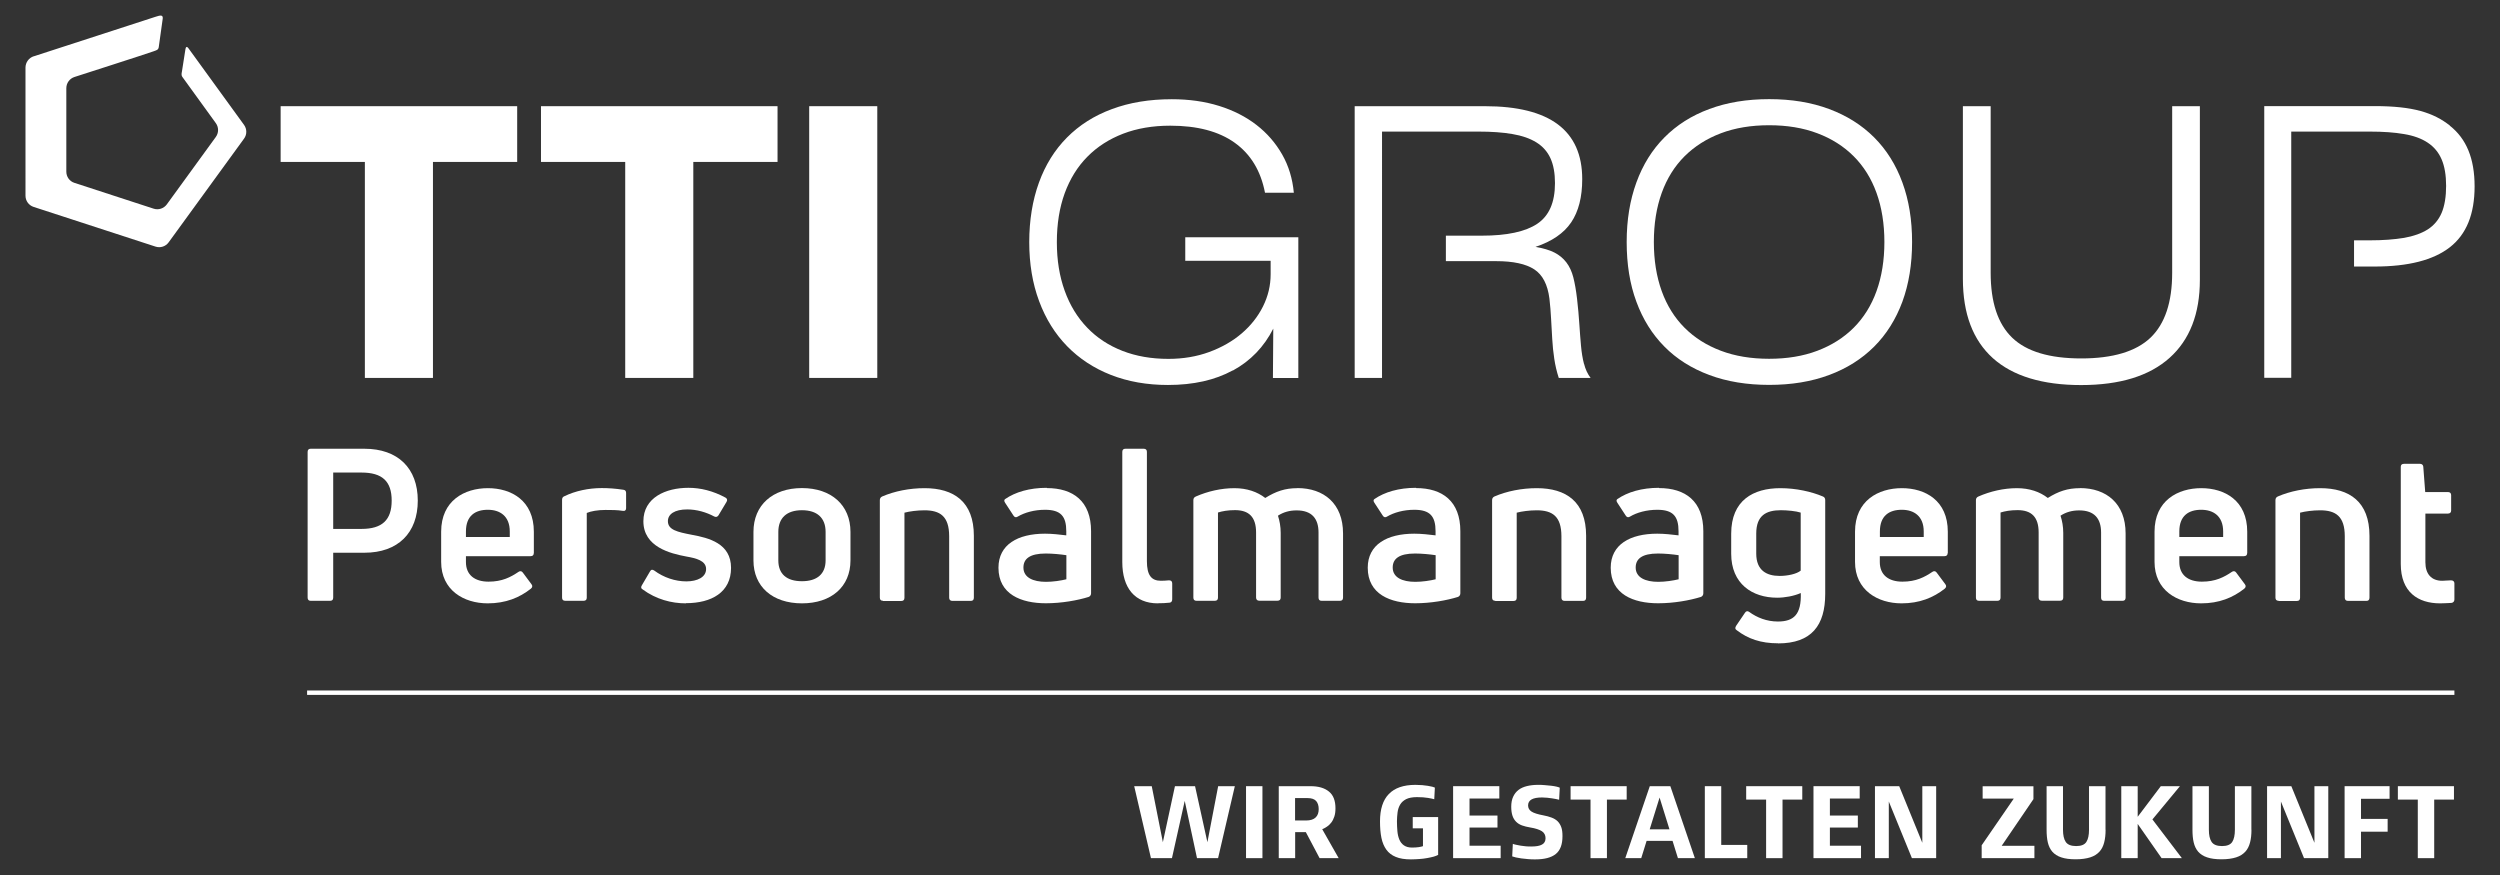
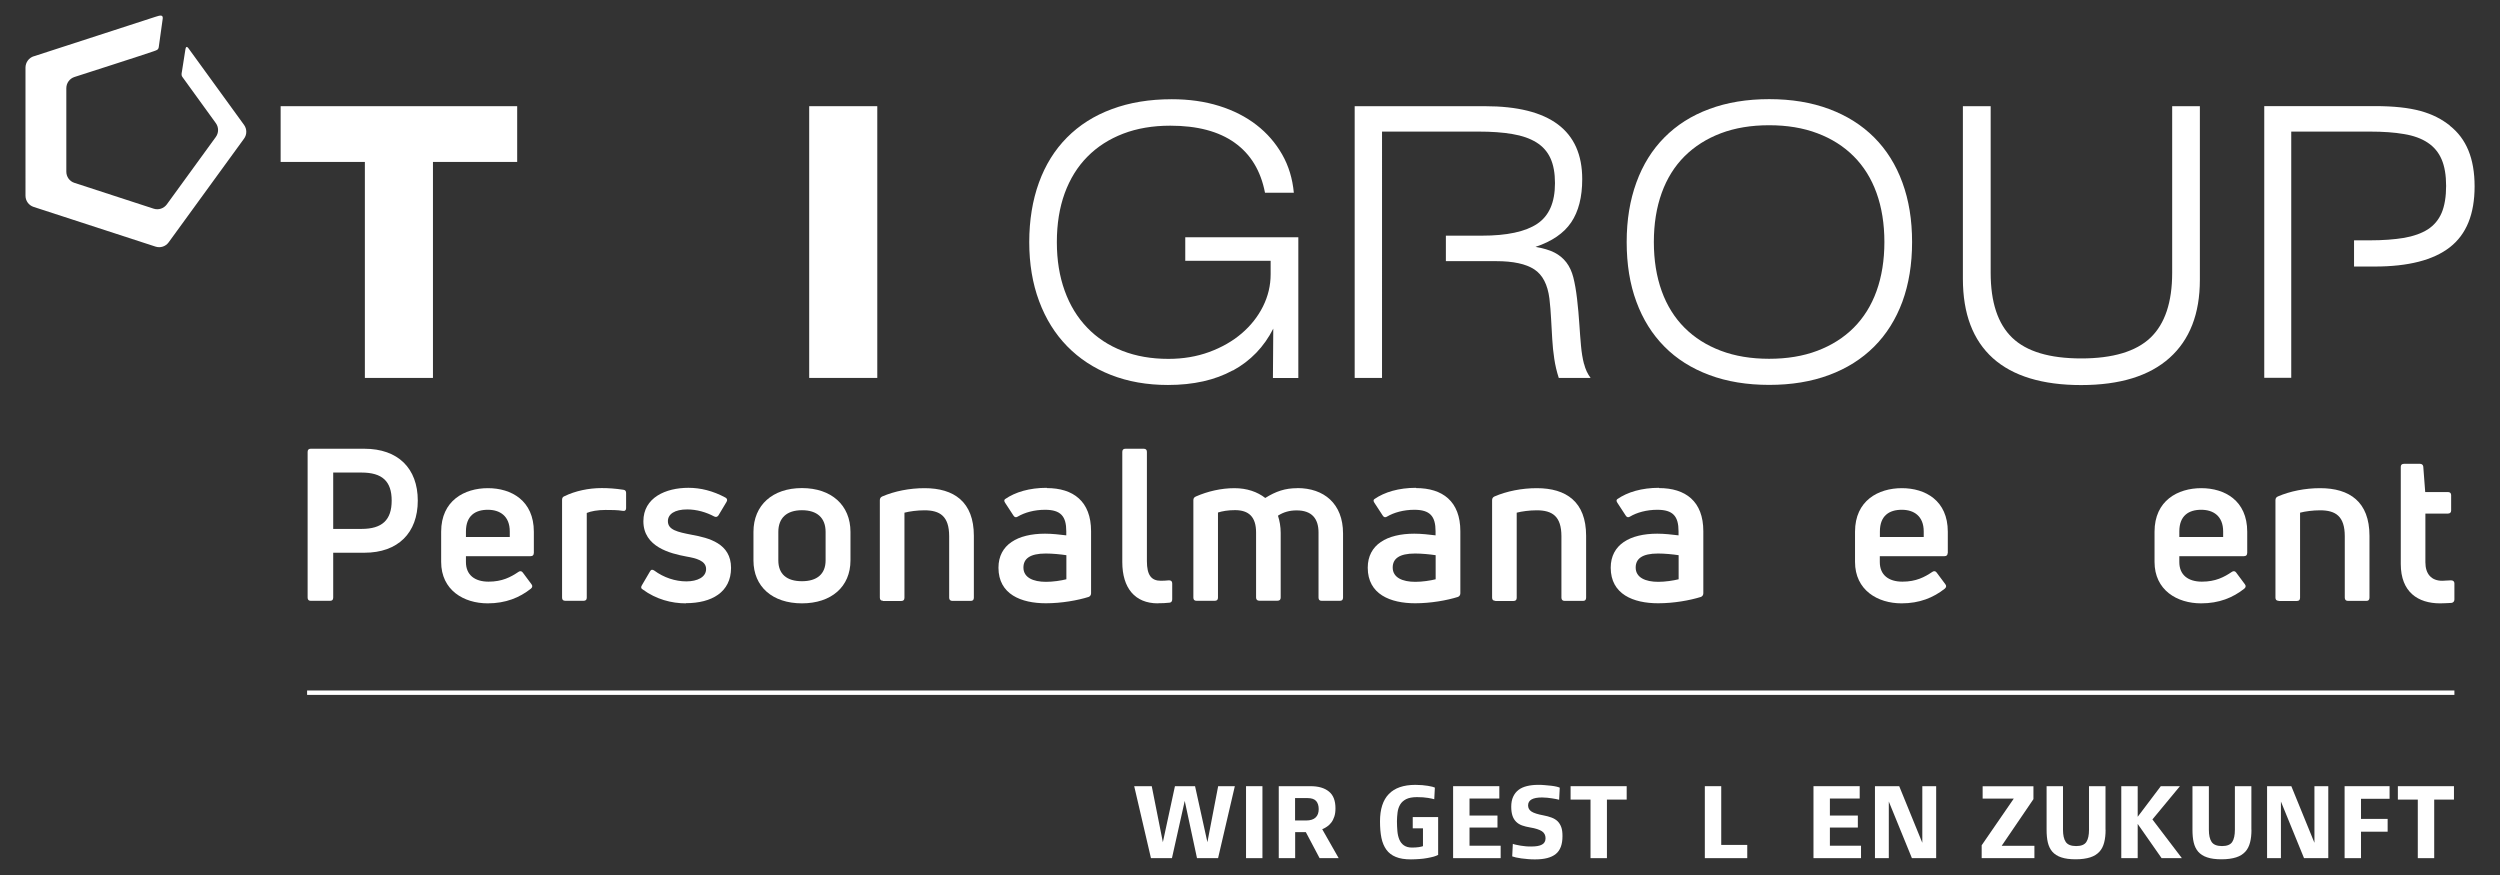
<svg xmlns="http://www.w3.org/2000/svg" id="Ebene_1" data-name="Ebene 1" width="100mm" height="35mm" viewBox="0 0 283.46 99.21">
  <rect x="0" y="0" width="283.46" height="99.21" fill="#333333" stroke="none" />
  <g>
    <path d="M140.01,89.14l-1.9,8.16h-2.39l-1.39-6.49-1.45,6.49h-2.38l-1.9-8.16h1.99l1.26,6.35,1.37-6.35h2.28l1.4,6.35,1.22-6.35h1.87Z" style="fill: #fff;" />
    <path d="M143.14,97.3h-1.86v-8.16h1.86v8.16Z" style="fill: #fff;" />
    <path d="M151.79,97.3h-2.17l-1.56-2.95h-1.21v2.95h-1.86v-8.16h3.6c.9,0,1.59.2,2.09.61.5.4.74,1.04.74,1.9,0,.36-.04.67-.13.94-.09.26-.2.49-.34.67-.14.18-.3.34-.48.46-.18.12-.36.22-.55.3l1.87,3.29ZM149.52,91.74c0-.39-.1-.7-.29-.92-.2-.22-.52-.33-.97-.33h-1.42v2.54h1.24c.5,0,.87-.12,1.1-.35.23-.22.34-.54.34-.95Z" style="fill: #fff;" />
    <path d="M163.04,96.94c-.11.06-.27.13-.49.19-.21.06-.46.11-.73.16-.28.05-.57.09-.89.11s-.63.04-.95.04c-.7,0-1.27-.09-1.72-.28-.45-.18-.81-.46-1.07-.82s-.45-.81-.56-1.34c-.11-.54-.16-1.16-.16-1.87,0-1.38.33-2.41,1-3.1.66-.69,1.67-1.04,3.01-1.04.27,0,.53.01.77.03.24.02.46.05.65.08s.36.07.5.1c.14.04.23.07.29.1l-.07,1.32c-.12-.04-.35-.09-.7-.15-.35-.06-.77-.09-1.27-.09s-.92.08-1.22.23c-.3.16-.53.36-.68.62-.15.26-.25.55-.29.88-.04.33-.07.67-.07,1.01,0,.38.02.76.05,1.12.03.36.11.68.22.95.12.28.29.5.52.66.23.16.53.25.92.25.29,0,.54-.02.77-.05.22-.04.38-.07.47-.11v-2.02h-1.16v-1.28h2.88v4.3Z" style="fill: #fff;" />
    <path d="M170.15,97.3h-5.39v-8.16h5.24v1.4h-3.38v1.93h3.17v1.36h-3.17v2.06h3.53v1.4Z" style="fill: #fff;" />
    <path d="M177.16,94.81c0,.94-.25,1.61-.76,2.02-.51.41-1.28.61-2.32.61-.27,0-.54,0-.82-.03-.27-.02-.52-.05-.76-.08-.23-.03-.44-.07-.62-.11-.18-.04-.32-.08-.42-.12l.07-1.42c.1.04.24.08.4.11s.33.07.52.1c.19.03.38.05.58.07.2.02.4.02.59.02.55,0,.96-.07,1.22-.22.26-.14.4-.38.4-.72s-.14-.61-.41-.79c-.28-.18-.72-.33-1.34-.43-.34-.06-.65-.13-.92-.23s-.49-.24-.67-.42-.32-.41-.41-.68c-.09-.27-.14-.61-.14-1.01,0-.45.07-.83.22-1.15s.35-.57.61-.77c.26-.2.58-.34.95-.43.37-.09.79-.14,1.24-.14.25,0,.5,0,.77.03.26.02.51.04.74.07.23.03.43.06.6.1s.29.08.37.12l-.07,1.37c-.09-.02-.2-.05-.34-.08-.14-.03-.3-.06-.47-.08-.18-.02-.36-.05-.55-.07-.19-.02-.38-.03-.58-.03-1.06,0-1.58.3-1.58.9,0,.3.13.53.39.7.26.17.71.31,1.35.43.34.06.65.15.92.25.27.1.5.24.68.41.18.18.32.4.42.67.1.27.14.61.14,1.02Z" style="fill: #fff;" />
    <path d="M184.44,90.66h-2.24v6.64h-1.86v-6.64h-2.26v-1.52h6.36v1.52Z" style="fill: #fff;" />
-     <path d="M192.17,97.3h-1.92l-.61-1.96h-2.94l-.61,1.96h-1.81l2.78-8.16h2.33l2.78,8.16ZM189.29,94.03l-1.12-3.6-1.12,3.6h2.23Z" style="fill: #fff;" />
    <path d="M198.11,97.3h-4.81v-8.16h1.86v6.66h2.95v1.5Z" style="fill: #fff;" />
-     <path d="M204.35,90.66h-2.24v6.64h-1.86v-6.64h-2.26v-1.52h6.36v1.52Z" style="fill: #fff;" />
    <path d="M211.01,97.3h-5.39v-8.16h5.24v1.4h-3.38v1.93h3.17v1.36h-3.17v2.06h3.53v1.4Z" style="fill: #fff;" />
    <path d="M219.53,97.3h-2.75l-2.62-6.42v6.42h-1.57v-8.16h2.75l2.62,6.42v-6.42h1.57v8.16Z" style="fill: #fff;" />
    <path d="M230.67,97.3h-5.98v-1.46l3.64-5.29h-3.53v-1.4h5.76v1.46l-3.6,5.29h3.71v1.4Z" style="fill: #fff;" />
    <path d="M238.74,94.08c0,.54-.05,1.02-.16,1.44s-.28.77-.54,1.05c-.26.28-.6.5-1.04.64-.44.14-.99.22-1.65.22s-1.21-.07-1.64-.22c-.43-.14-.76-.36-1.01-.64-.24-.28-.41-.63-.51-1.05s-.14-.9-.14-1.44v-4.94h1.86v4.94c0,.61.1,1.07.31,1.38.21.31.6.47,1.18.47s.96-.16,1.16-.47c.2-.31.3-.77.3-1.38v-4.94h1.87v4.94Z" style="fill: #fff;" />
    <path d="M247.38,97.3h-2.29l-2.71-3.88v3.88h-1.86v-8.16h1.86v3.47l2.62-3.47h2.17l-3.12,3.77,3.34,4.39Z" style="fill: #fff;" />
    <path d="M255.28,94.08c0,.54-.05,1.02-.16,1.44s-.28.77-.54,1.05c-.26.28-.6.5-1.04.64-.44.14-.99.22-1.65.22s-1.21-.07-1.64-.22c-.43-.14-.76-.36-1.01-.64-.24-.28-.41-.63-.51-1.05s-.14-.9-.14-1.44v-4.94h1.86v4.94c0,.61.1,1.07.31,1.38.21.31.6.47,1.18.47s.96-.16,1.16-.47c.2-.31.3-.77.3-1.38v-4.94h1.87v4.94Z" style="fill: #fff;" />
    <path d="M263.99,97.3h-2.75l-2.62-6.42v6.42h-1.57v-8.16h2.75l2.62,6.42v-6.42h1.57v8.16Z" style="fill: #fff;" />
    <path d="M270.94,90.57h-3.24v2.28h3.02v1.45h-3.02v3h-1.86v-8.16h5.1v1.43Z" style="fill: #fff;" />
    <path d="M278.24,90.66h-2.24v6.64h-1.86v-6.64h-2.26v-1.52h6.36v1.52Z" style="fill: #fff;" />
  </g>
  <path d="M3.81,6.39S17.08,2.08,17.64,1.9c.52-.17.86-.25.81.21-.06.5-.29,2.12-.45,3.23-.05.34-.29.36-.57.47-.67.25-8.99,2.92-8.99,2.92-.55.18-.92.69-.92,1.27v9.46c0,.58.36,1.09.91,1.27l8.99,2.93c.55.18,1.15-.02,1.49-.48l5.56-7.65c.34-.47.34-1.1,0-1.57,0,0-3.54-4.88-3.78-5.22-.17-.23-.09-.44-.06-.64.03-.16.36-2.28.39-2.49.04-.27.14-.4.33-.16.2.27,6.32,8.71,6.32,8.71.34.47.34,1.1,0,1.56l-8.55,11.76c-.34.47-.94.66-1.49.48l-13.82-4.5c-.55-.18-.92-.69-.92-1.27V7.65c.01-.58.38-1.09.93-1.27" style="fill: #fff;" />
  <g>
    <polygon points="58.64 12.04 58.64 18.36 49.09 18.36 49.09 42.85 41.37 42.85 41.37 18.36 31.82 18.36 31.82 12.04 58.64 12.04" style="fill: #fff;" />
-     <polygon points="88.16 12.04 88.16 18.36 78.61 18.36 78.61 42.85 70.89 42.85 70.89 18.36 61.34 18.36 61.34 12.04 88.16 12.04" style="fill: #fff;" />
    <rect x="91.75" y="12.04" width="7.72" height="30.81" style="fill: #fff;" />
    <path d="M139.77,42c-2.01,1.1-4.46,1.65-7.34,1.65-2.38,0-4.53-.38-6.47-1.14-1.94-.76-3.59-1.85-4.96-3.25-1.37-1.4-2.43-3.1-3.18-5.11-.75-2.01-1.12-4.24-1.12-6.7s.37-4.74,1.1-6.75c.73-2.01,1.79-3.71,3.18-5.11,1.39-1.4,3.08-2.48,5.09-3.22,2.01-.75,4.27-1.12,6.79-1.12,1.95,0,3.74.25,5.37.76,1.63.51,3.04,1.23,4.24,2.16,1.2.93,2.17,2.05,2.91,3.35.74,1.3,1.17,2.74,1.32,4.33h-3.27c-.48-2.49-1.63-4.38-3.44-5.67-1.81-1.29-4.24-1.93-7.3-1.93-1.98,0-3.76.3-5.35.91-1.58.61-2.94,1.48-4.05,2.61-1.12,1.13-1.97,2.51-2.57,4.14-.59,1.63-.89,3.47-.89,5.54s.3,3.88.89,5.52c.59,1.64,1.44,3.03,2.55,4.18,1.1,1.15,2.43,2.02,3.99,2.63,1.56.61,3.3.91,5.22.91,1.67,0,3.21-.26,4.63-.78,1.41-.52,2.64-1.22,3.67-2.1,1.03-.88,1.84-1.9,2.42-3.06.58-1.16.87-2.38.87-3.65v-1.53h-9.68v-2.67h12.82v15.96h-2.88l.04-5.6c-1.05,2.07-2.57,3.65-4.58,4.75" style="fill: #fff;" />
    <path d="M200.59,40.68c2.04,0,3.86-.3,5.47-.91,1.61-.61,2.99-1.48,4.12-2.61,1.13-1.13,2-2.52,2.59-4.16.59-1.64.89-3.5.89-5.56s-.3-3.92-.89-5.56c-.59-1.64-1.46-3.03-2.59-4.16-1.13-1.13-2.5-2-4.12-2.61-1.61-.61-3.44-.91-5.47-.91s-3.86.3-5.47.91c-1.61.61-2.98,1.48-4.12,2.61-1.13,1.13-2,2.52-2.59,4.16-.59,1.64-.89,3.49-.89,5.56s.3,3.92.89,5.56c.59,1.64,1.46,3.03,2.59,4.16,1.13,1.13,2.5,2,4.12,2.61,1.61.61,3.44.91,5.47.91M216.8,27.44c0,2.52-.37,4.77-1.1,6.77-.74,1.99-1.8,3.69-3.2,5.09-1.4,1.4-3.11,2.48-5.11,3.22-2.01.75-4.27,1.12-6.79,1.12s-4.78-.37-6.79-1.12c-2.01-.75-3.71-1.82-5.09-3.22-1.39-1.4-2.45-3.1-3.18-5.09-.74-1.99-1.1-4.25-1.1-6.77s.37-4.74,1.1-6.75c.73-2.01,1.79-3.71,3.18-5.11,1.39-1.4,3.08-2.48,5.09-3.22,2.01-.75,4.27-1.12,6.79-1.12s4.78.37,6.79,1.12c2.01.75,3.71,1.82,5.11,3.22,1.4,1.4,2.47,3.11,3.2,5.11.74,2.01,1.1,4.26,1.1,6.75" style="fill: #fff;" />
    <path d="M225.71,12.04v18.89c0,3.34.81,5.79,2.44,7.36,1.63,1.57,4.24,2.35,7.83,2.35s6.21-.79,7.85-2.35c1.64-1.57,2.46-4.02,2.46-7.36V12.04h3.14v19.69c0,3.85-1.15,6.8-3.44,8.85-2.29,2.05-5.63,3.08-10.02,3.08s-7.75-1.02-10.01-3.05c-2.26-2.04-3.4-5.03-3.4-9V12.04h3.14Z" style="fill: #fff;" />
    <path d="M277.78,14.24c-1.87-1.47-4.17-2.21-8.53-2.21h-12.52v30.81h3.06V14.92h8.91c1.5,0,2.79.09,3.88.28,1.09.18,1.99.51,2.69.98.71.47,1.23,1.1,1.57,1.89.34.79.51,1.8.51,3.01s-.17,2.26-.51,3.06c-.34.79-.86,1.41-1.57,1.87-.71.45-1.61.77-2.69.96-1.09.18-2.39.28-3.88.28h-1.79v2.97h2.34c3.82,0,6.66-.73,8.53-2.19,1.87-1.46,2.8-3.75,2.8-6.9s-.93-5.4-2.8-6.87" style="fill: #fff;" />
    <path d="M179.6,41.26c-.16-.61-.27-1.29-.34-2.06-.07-.76-.13-1.59-.19-2.48-.06-.89-.14-1.85-.26-2.87-.11-.93-.25-1.73-.42-2.4-.17-.66-.43-1.23-.79-1.7-.36-.47-.81-.84-1.36-1.12-.55-.28-1.27-.49-2.14-.64,1.87-.62,3.22-1.55,4.05-2.78.83-1.23,1.25-2.86,1.25-4.9,0-5.52-3.68-8.27-11.03-8.27h-14.77v30.81h3.1V14.92h10.95c1.47,0,2.75.09,3.84.28,1.09.18,1.99.5,2.72.95.72.45,1.25,1.05,1.59,1.8.34.75.51,1.69.51,2.82,0,2.18-.67,3.71-2.02,4.61-1.34.89-3.43,1.34-6.26,1.34h-4.09v2.89h5.71c1.92,0,3.36.31,4.31.93.95.62,1.52,1.73,1.72,3.31.09.76.15,1.54.19,2.31.04.78.09,1.54.13,2.29.04.75.12,1.49.23,2.23.11.74.28,1.46.51,2.17h3.61c-.34-.45-.59-.98-.74-1.59" style="fill: #fff;" />
  </g>
  <g>
    <path d="M41.32,50.88c3.81,0,6.05,2.22,6.05,5.88s-2.24,5.91-6.05,5.91h-3.54v5.09c0,.24-.12.36-.34.36h-2.22c-.22,0-.34-.12-.34-.36v-16.52c0-.24.12-.36.34-.36h6.1ZM40.99,59.97c2.34,0,3.42-1.01,3.42-3.21s-1.08-3.18-3.42-3.18h-3.21v6.39h3.21Z" style="fill: #fff;" />
    <path d="M60.52,62.72c0,.22-.12.34-.36.34h-7.33v.67c0,1.47,1.01,2.22,2.56,2.22s2.51-.51,3.4-1.11c.17-.12.36-.1.48.07l.99,1.33c.14.17.12.36-.07.51-1.28,1.01-2.85,1.66-4.89,1.66-2.72,0-5.28-1.5-5.28-4.7v-3.42c0-3.54,2.65-4.94,5.3-4.94s5.21,1.4,5.21,4.94v2.44ZM55.31,57.8c-1.42,0-2.48.67-2.48,2.46v.63h4.97v-.63c0-1.76-1.13-2.46-2.48-2.46Z" style="fill: #fff;" />
    <path d="M64.09,68.12c-.24,0-.36-.12-.36-.36v-11.09c0-.19.07-.34.27-.41,1.23-.6,2.75-.92,4.22-.92.75,0,1.54.05,2.46.19.22.02.31.17.31.36v1.74c0,.22-.14.34-.39.29-.6-.1-1.3-.1-1.95-.1-.87,0-1.66.14-2.12.34v9.6c0,.24-.12.36-.36.36h-2.07Z" style="fill: #fff;" />
    <path d="M77.77,68.41c-1.64,0-3.38-.46-4.89-1.57-.22-.12-.22-.29-.1-.48l.92-1.57c.12-.22.27-.24.48-.1,1.08.8,2.39,1.23,3.64,1.23s2.24-.48,2.24-1.4c0-.96-1.16-1.23-2.24-1.42-1.81-.34-4.87-1.08-4.87-4,0-2.68,2.53-3.79,5.11-3.79,1.37,0,2.77.34,4.2,1.11.19.1.24.29.12.48l-.92,1.54c-.12.17-.29.22-.48.12-.89-.48-1.98-.8-3.06-.8-1.42,0-2.19.53-2.19,1.33,0,.99,1.08,1.23,2.68,1.54,1.98.36,4.48.99,4.48,3.76s-2.22,4-5.11,4Z" style="fill: #fff;" />
    <path d="M90.93,68.41c-3.33,0-5.5-1.88-5.5-4.87v-3.23c0-3.04,2.17-4.97,5.5-4.97s5.5,1.93,5.5,4.97v3.23c0,2.99-2.17,4.87-5.5,4.87ZM90.93,65.9c1.71,0,2.68-.82,2.68-2.36v-3.23c0-1.59-.96-2.46-2.68-2.46s-2.68.87-2.68,2.46v3.23c0,1.54.94,2.36,2.68,2.36Z" style="fill: #fff;" />
    <path d="M100.12,68.12c-.24,0-.36-.12-.36-.36v-11.04c0-.19.07-.34.27-.43,1.4-.6,3.09-.94,4.8-.94,3.33,0,5.59,1.54,5.59,5.4v7.02c0,.24-.12.36-.34.36h-2.1c-.22,0-.36-.12-.36-.36v-6.97c0-2.27-1.04-2.94-2.8-2.94-.82,0-1.71.12-2.27.27v9.65c0,.24-.12.36-.36.36h-2.07Z" style="fill: #fff;" />
    <path d="M118.69,55.34c2.99,0,5.02,1.49,5.02,4.89v7.04c0,.19-.1.34-.27.41-1.25.39-3.06.72-4.85.72-2.8,0-5.38-1.01-5.38-4.03,0-2.63,2.19-3.86,5.28-3.86.8,0,1.69.1,2.41.19v-.46c0-1.71-.63-2.44-2.41-2.44-1.21,0-2.31.31-3.09.77-.17.12-.36.1-.48-.1l-.96-1.47c-.12-.19-.12-.31,0-.41,1.16-.8,2.77-1.28,4.73-1.28ZM118.6,65.97c.8,0,1.71-.14,2.31-.29v-2.73c-.65-.1-1.59-.19-2.34-.19-1.81,0-2.53.6-2.53,1.59,0,1.13,1.09,1.62,2.56,1.62Z" style="fill: #fff;" />
    <path d="M131.28,68.41c-2.6,0-4.03-1.74-4.03-4.68v-12.49c0-.24.12-.36.36-.36h2.07c.24,0,.36.12.36.36v12.39c0,1.59.51,2.22,1.59,2.22.29,0,.6-.02.92-.05.24,0,.36.12.36.36v1.78c0,.19-.07.36-.27.39-.41.05-.89.07-1.37.07Z" style="fill: #fff;" />
    <path d="M147.1,55.34c3.01,0,5.18,1.76,5.18,5.14v7.28c0,.24-.12.36-.34.36h-2.1c-.22,0-.34-.12-.34-.36v-7.38c0-1.57-.75-2.51-2.48-2.51-.8,0-1.49.19-2.12.6.19.58.31,1.23.31,1.95v7.33c0,.24-.12.36-.36.36h-2.07c-.22,0-.36-.12-.36-.36v-7.38c0-1.76-.82-2.53-2.39-2.53-.82,0-1.45.12-1.93.27v9.65c0,.24-.12.36-.36.36h-2.07c-.24,0-.36-.12-.36-.36v-11.04c0-.19.07-.34.29-.43,1.33-.58,2.85-.94,4.36-.94,1.42,0,2.6.41,3.5,1.11,1.21-.75,2.24-1.11,3.64-1.11Z" style="fill: #fff;" />
    <path d="M160.56,55.34c2.99,0,5.02,1.49,5.02,4.89v7.04c0,.19-.1.34-.27.41-1.25.39-3.06.72-4.85.72-2.8,0-5.38-1.01-5.38-4.03,0-2.63,2.19-3.86,5.28-3.86.8,0,1.69.1,2.41.19v-.46c0-1.71-.63-2.44-2.41-2.44-1.21,0-2.31.31-3.09.77-.17.12-.36.1-.48-.1l-.96-1.47c-.12-.19-.12-.31,0-.41,1.16-.8,2.77-1.28,4.73-1.28ZM160.47,65.97c.8,0,1.71-.14,2.31-.29v-2.73c-.65-.1-1.59-.19-2.34-.19-1.81,0-2.53.6-2.53,1.59,0,1.13,1.09,1.62,2.56,1.62Z" style="fill: #fff;" />
    <path d="M169.54,68.12c-.24,0-.36-.12-.36-.36v-11.04c0-.19.07-.34.27-.43,1.4-.6,3.09-.94,4.8-.94,3.33,0,5.59,1.54,5.59,5.4v7.02c0,.24-.12.36-.34.36h-2.1c-.22,0-.36-.12-.36-.36v-6.97c0-2.27-1.04-2.94-2.8-2.94-.82,0-1.71.12-2.27.27v9.65c0,.24-.12.36-.36.36h-2.07Z" style="fill: #fff;" />
    <path d="M188.11,55.34c2.99,0,5.02,1.49,5.02,4.89v7.04c0,.19-.1.34-.27.41-1.25.39-3.06.72-4.85.72-2.8,0-5.38-1.01-5.38-4.03,0-2.63,2.19-3.86,5.28-3.86.8,0,1.69.1,2.41.19v-.46c0-1.71-.63-2.44-2.41-2.44-1.21,0-2.32.31-3.09.77-.17.12-.36.1-.48-.1l-.96-1.47c-.12-.19-.12-.31,0-.41,1.16-.8,2.77-1.28,4.73-1.28ZM188.01,65.97c.8,0,1.71-.14,2.32-.29v-2.73c-.65-.1-1.59-.19-2.34-.19-1.81,0-2.53.6-2.53,1.59,0,1.13,1.09,1.62,2.56,1.62Z" style="fill: #fff;" />
-     <path d="M201.61,72.94c-1.98,0-3.42-.51-4.7-1.49-.19-.12-.19-.27-.07-.48l1.01-1.49c.12-.19.29-.24.48-.1.89.65,2,1.09,3.25,1.09,1.81,0,2.68-.8,2.6-3.23-.77.34-1.81.53-2.68.53-2.84,0-5.21-1.59-5.21-4.99v-2.27c0-3.79,2.51-5.16,5.57-5.16,1.78,0,3.52.39,4.82.94.19.07.27.22.27.41v10.63c0,3.57-1.54,5.62-5.35,5.62ZM201.78,65.3c.92,0,1.93-.22,2.39-.6v-6.58c-.51-.17-1.52-.27-2.24-.27-1.66,0-2.8.58-2.8,2.65v2.27c0,1.91,1.18,2.53,2.65,2.53Z" style="fill: #fff;" />
    <path d="M220.83,62.72c0,.22-.12.34-.36.34h-7.33v.67c0,1.47,1.01,2.22,2.56,2.22s2.51-.51,3.4-1.11c.17-.12.36-.1.48.07l.99,1.33c.14.17.12.36-.07.51-1.28,1.01-2.85,1.66-4.89,1.66-2.72,0-5.28-1.5-5.28-4.7v-3.42c0-3.54,2.65-4.94,5.31-4.94s5.21,1.4,5.21,4.94v2.44ZM215.63,57.8c-1.42,0-2.48.67-2.48,2.46v.63h4.97v-.63c0-1.76-1.13-2.46-2.48-2.46Z" style="fill: #fff;" />
-     <path d="M235.83,55.34c3.01,0,5.18,1.76,5.18,5.14v7.28c0,.24-.12.36-.34.36h-2.1c-.22,0-.34-.12-.34-.36v-7.38c0-1.57-.75-2.51-2.48-2.51-.8,0-1.49.19-2.12.6.19.58.31,1.23.31,1.95v7.33c0,.24-.12.36-.36.36h-2.07c-.22,0-.36-.12-.36-.36v-7.38c0-1.76-.82-2.53-2.39-2.53-.82,0-1.45.12-1.93.27v9.65c0,.24-.12.36-.36.36h-2.07c-.24,0-.36-.12-.36-.36v-11.04c0-.19.07-.34.29-.43,1.33-.58,2.85-.94,4.36-.94,1.42,0,2.6.41,3.5,1.11,1.2-.75,2.24-1.11,3.64-1.11Z" style="fill: #fff;" />
    <path d="M254.79,62.72c0,.22-.12.34-.36.34h-7.33v.67c0,1.47,1.01,2.22,2.56,2.22s2.51-.51,3.4-1.11c.17-.12.36-.1.48.07l.99,1.33c.14.17.12.36-.07.51-1.28,1.01-2.84,1.66-4.89,1.66-2.73,0-5.28-1.5-5.28-4.7v-3.42c0-3.54,2.65-4.94,5.3-4.94s5.21,1.4,5.21,4.94v2.44ZM249.58,57.8c-1.42,0-2.48.67-2.48,2.46v.63h4.97v-.63c0-1.76-1.13-2.46-2.48-2.46Z" style="fill: #fff;" />
    <path d="M258.36,68.12c-.24,0-.36-.12-.36-.36v-11.04c0-.19.07-.34.27-.43,1.4-.6,3.09-.94,4.8-.94,3.33,0,5.59,1.54,5.59,5.4v7.02c0,.24-.12.36-.34.36h-2.1c-.22,0-.36-.12-.36-.36v-6.97c0-2.27-1.04-2.94-2.8-2.94-.82,0-1.71.12-2.27.27v9.65c0,.24-.12.36-.36.36h-2.07Z" style="fill: #fff;" />
    <path d="M276.91,65.85c.22,0,.6-.02.99-.05.24,0,.39.12.39.34v1.83c0,.19-.1.36-.34.39-.41.02-.92.05-1.28.05-2.51,0-4.46-1.28-4.46-4.46v-11.02c0-.22.12-.34.36-.34h1.83c.19,0,.34.12.36.31l.22,2.89h2.58c.22,0,.36.12.36.34v1.76c0,.22-.14.34-.36.34h-2.56v5.52c0,1.33.68,2.1,1.91,2.1Z" style="fill: #fff;" />
  </g>
  <rect x="34.82" y="78.29" width="243.47" height=".5" style="fill: #fff;" />
</svg>